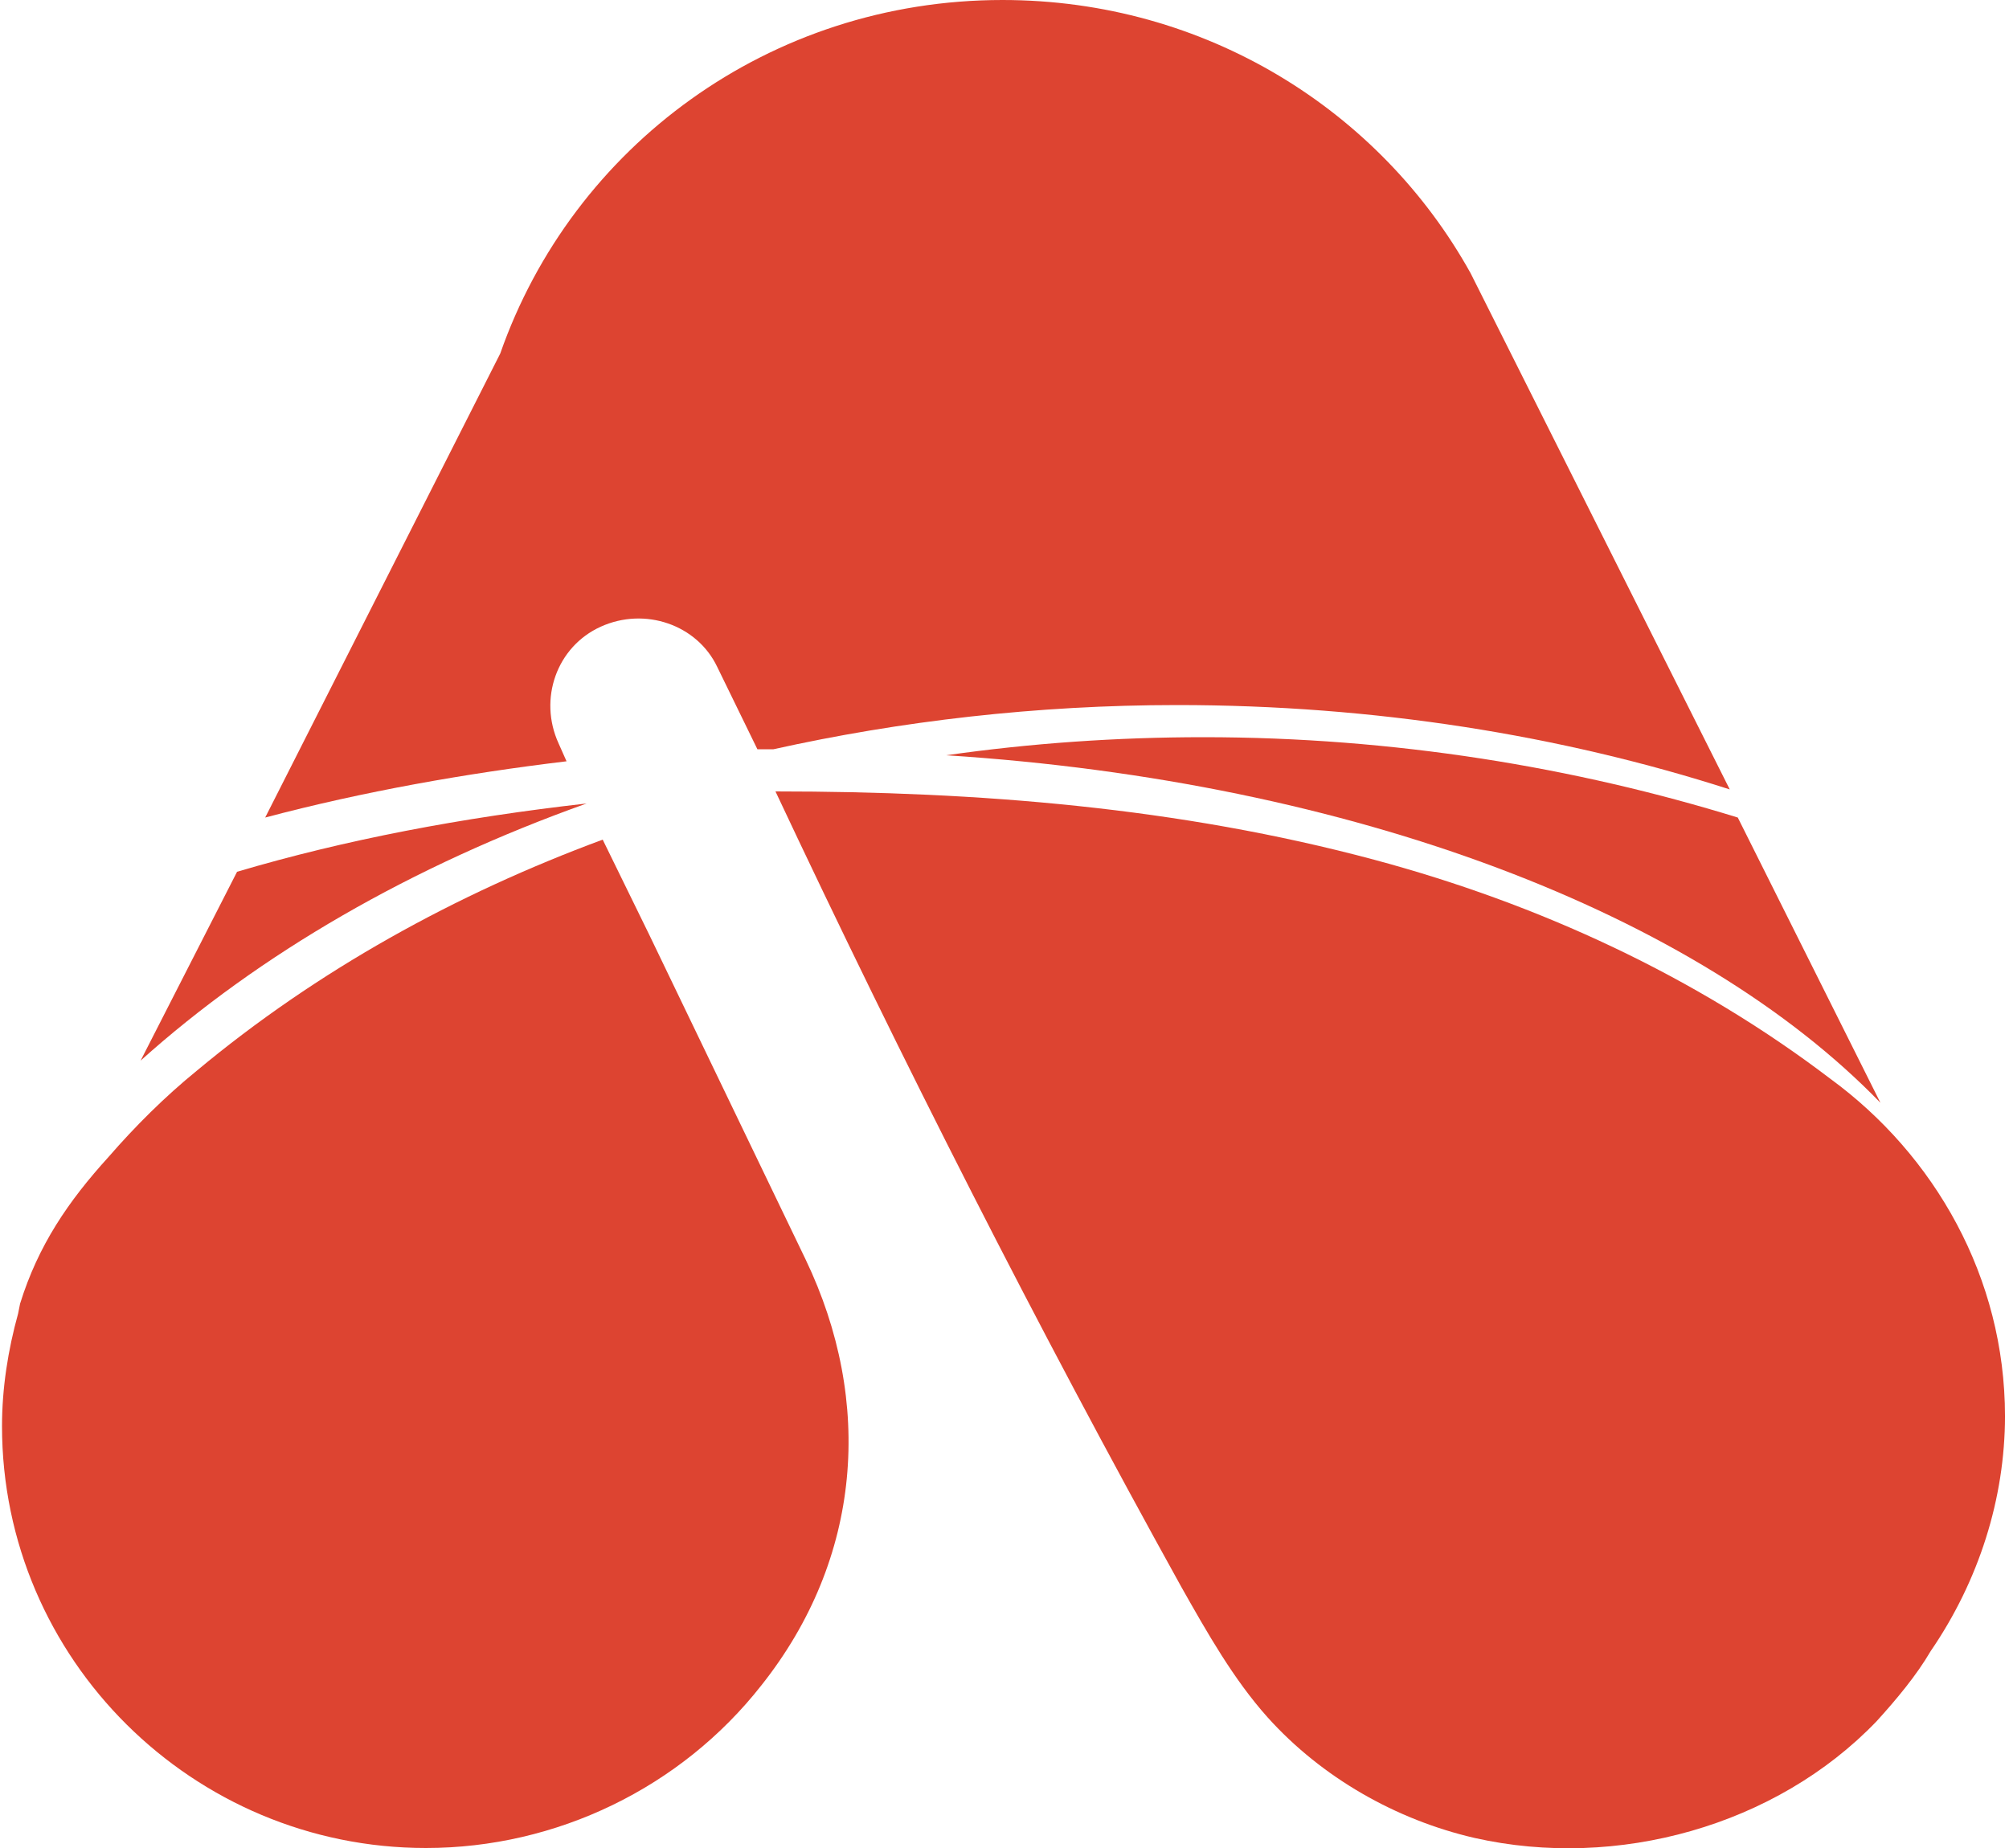
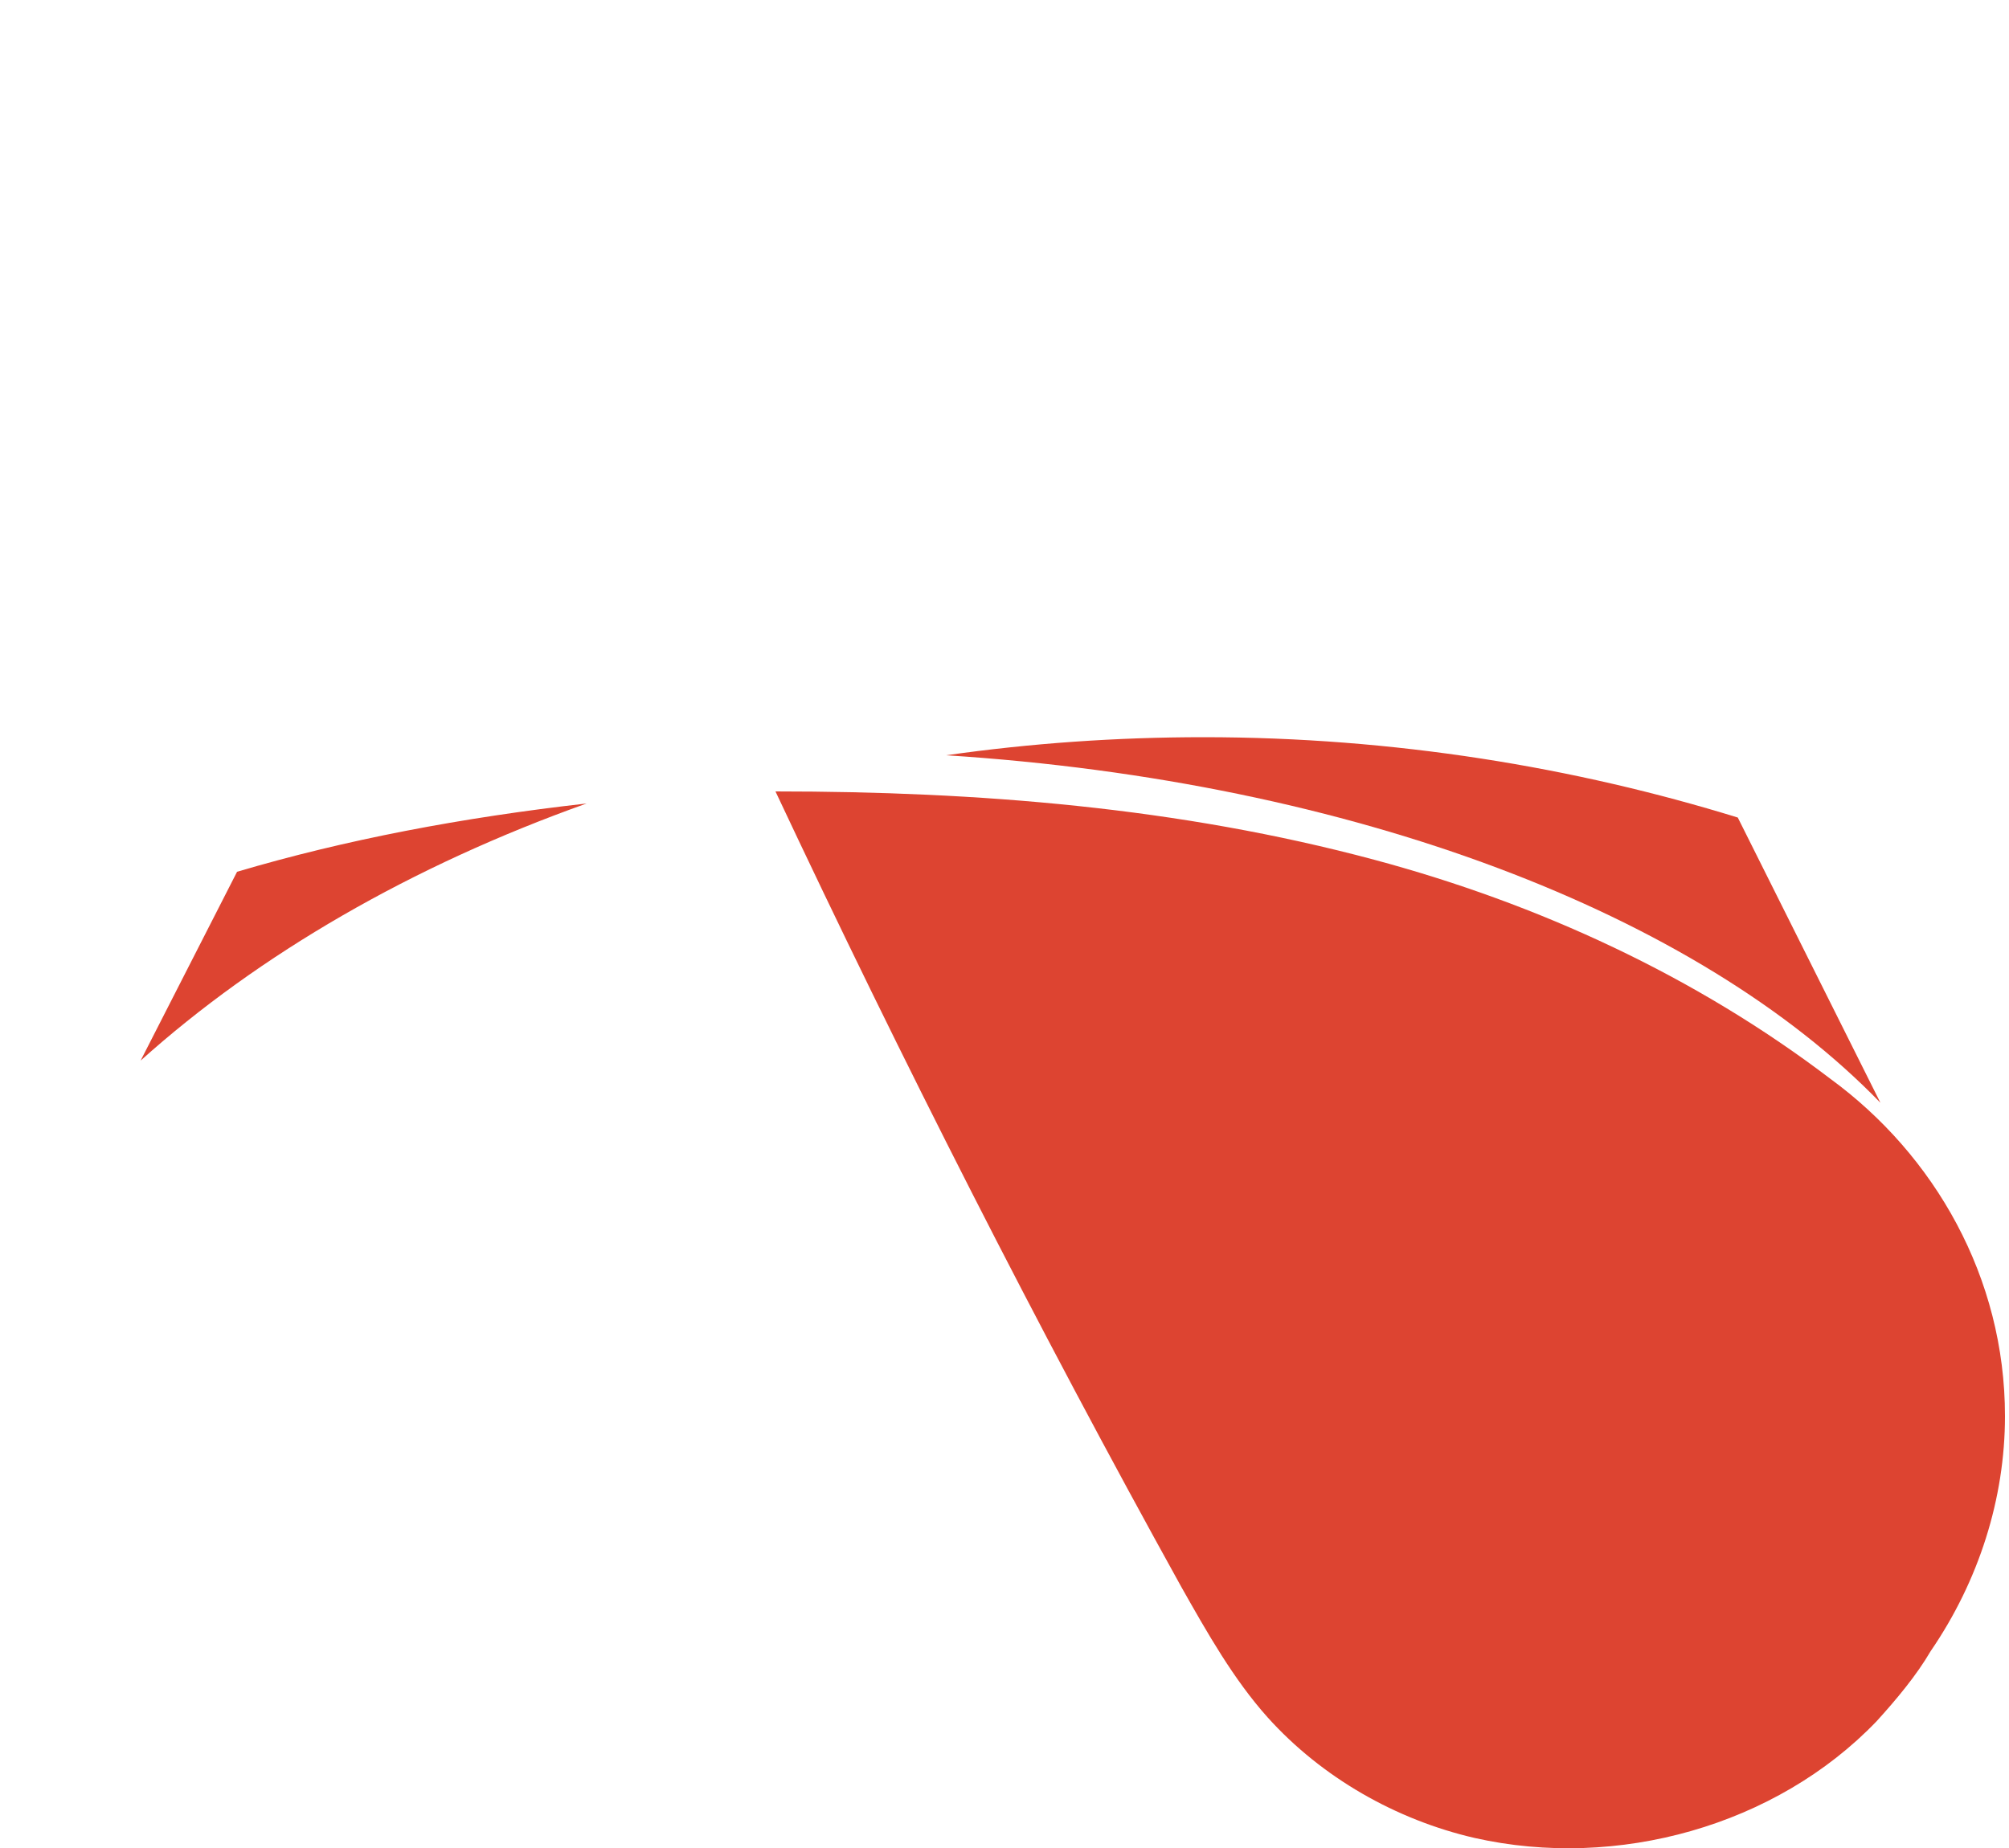
<svg xmlns="http://www.w3.org/2000/svg" xml:space="preserve" id="Layer_1" x="0" y="0" style="enable-background:new 0 0 100 92" version="1.1" viewBox="0 0 100 92">
  <style>
    .st0{fill:#dd4431}
  </style>
  <path d="M99.8 70.5c0-6.9-3.5-13-8.7-16.8-6.7-5.1-14.5-8.7-22.7-10.9-9.7-2.6-19.7-3.4-29.8-3.4C44.9 52.8 51.6 66 58.8 79c1.3 2.3 2.6 4.6 4.3 6.5 2.7 3 6.4 5.1 10.3 6 7.1 1.6 15-.6 20-5.8 1-1.1 2-2.3 2.7-3.5 2.4-3.5 3.7-7.6 3.7-11.7zM29.2 40c-6.2.7-12 1.8-17.4 3.4L7 52.8c5.9-5.3 13.5-9.7 22.2-12.8z" class="st0" />
-   <path d="M27.8 37c-1-2.2-.1-4.8 2.1-5.8s4.8-.1 5.8 2l2 4.1h.8c6.3-1.4 13.1-2.2 20.1-2.2 9.8 0 19.1 1.5 27.5 4.2L73.2 13.6C68.7 5.5 60 0 49.9 0c-11.6 0-21.4 7.3-25 17.6L13.2 40.7c4.9-1.3 10-2.2 15-2.8l-.4-.9zM32.3 46.5 30 41.8c-7.3 2.7-14.2 6.5-20.2 11.5-1.6 1.3-3.1 2.8-4.4 4.3-2 2.2-3.5 4.4-4.4 7.3l-.1.5C.4 67.2.1 69.1.1 71c0 11.6 9.5 21 21.1 21 6.5 0 12.7-3 16.7-8.1 5-6.3 5.6-14.1 2.2-21.2l-7.8-16.2z" class="st0" />
-   <path d="M47.1 37.6c20.3 1.3 37.4 7.9 46.5 17.3l-7.1-14.2c-8.1-2.5-17.1-4-26.6-4-4.3 0-8.6.3-12.8.9z" class="st0" />
+   <path d="M47.1 37.6c20.3 1.3 37.4 7.9 46.5 17.3l-7.1-14.2c-8.1-2.5-17.1-4-26.6-4-4.3 0-8.6.3-12.8.9" class="st0" />
</svg>